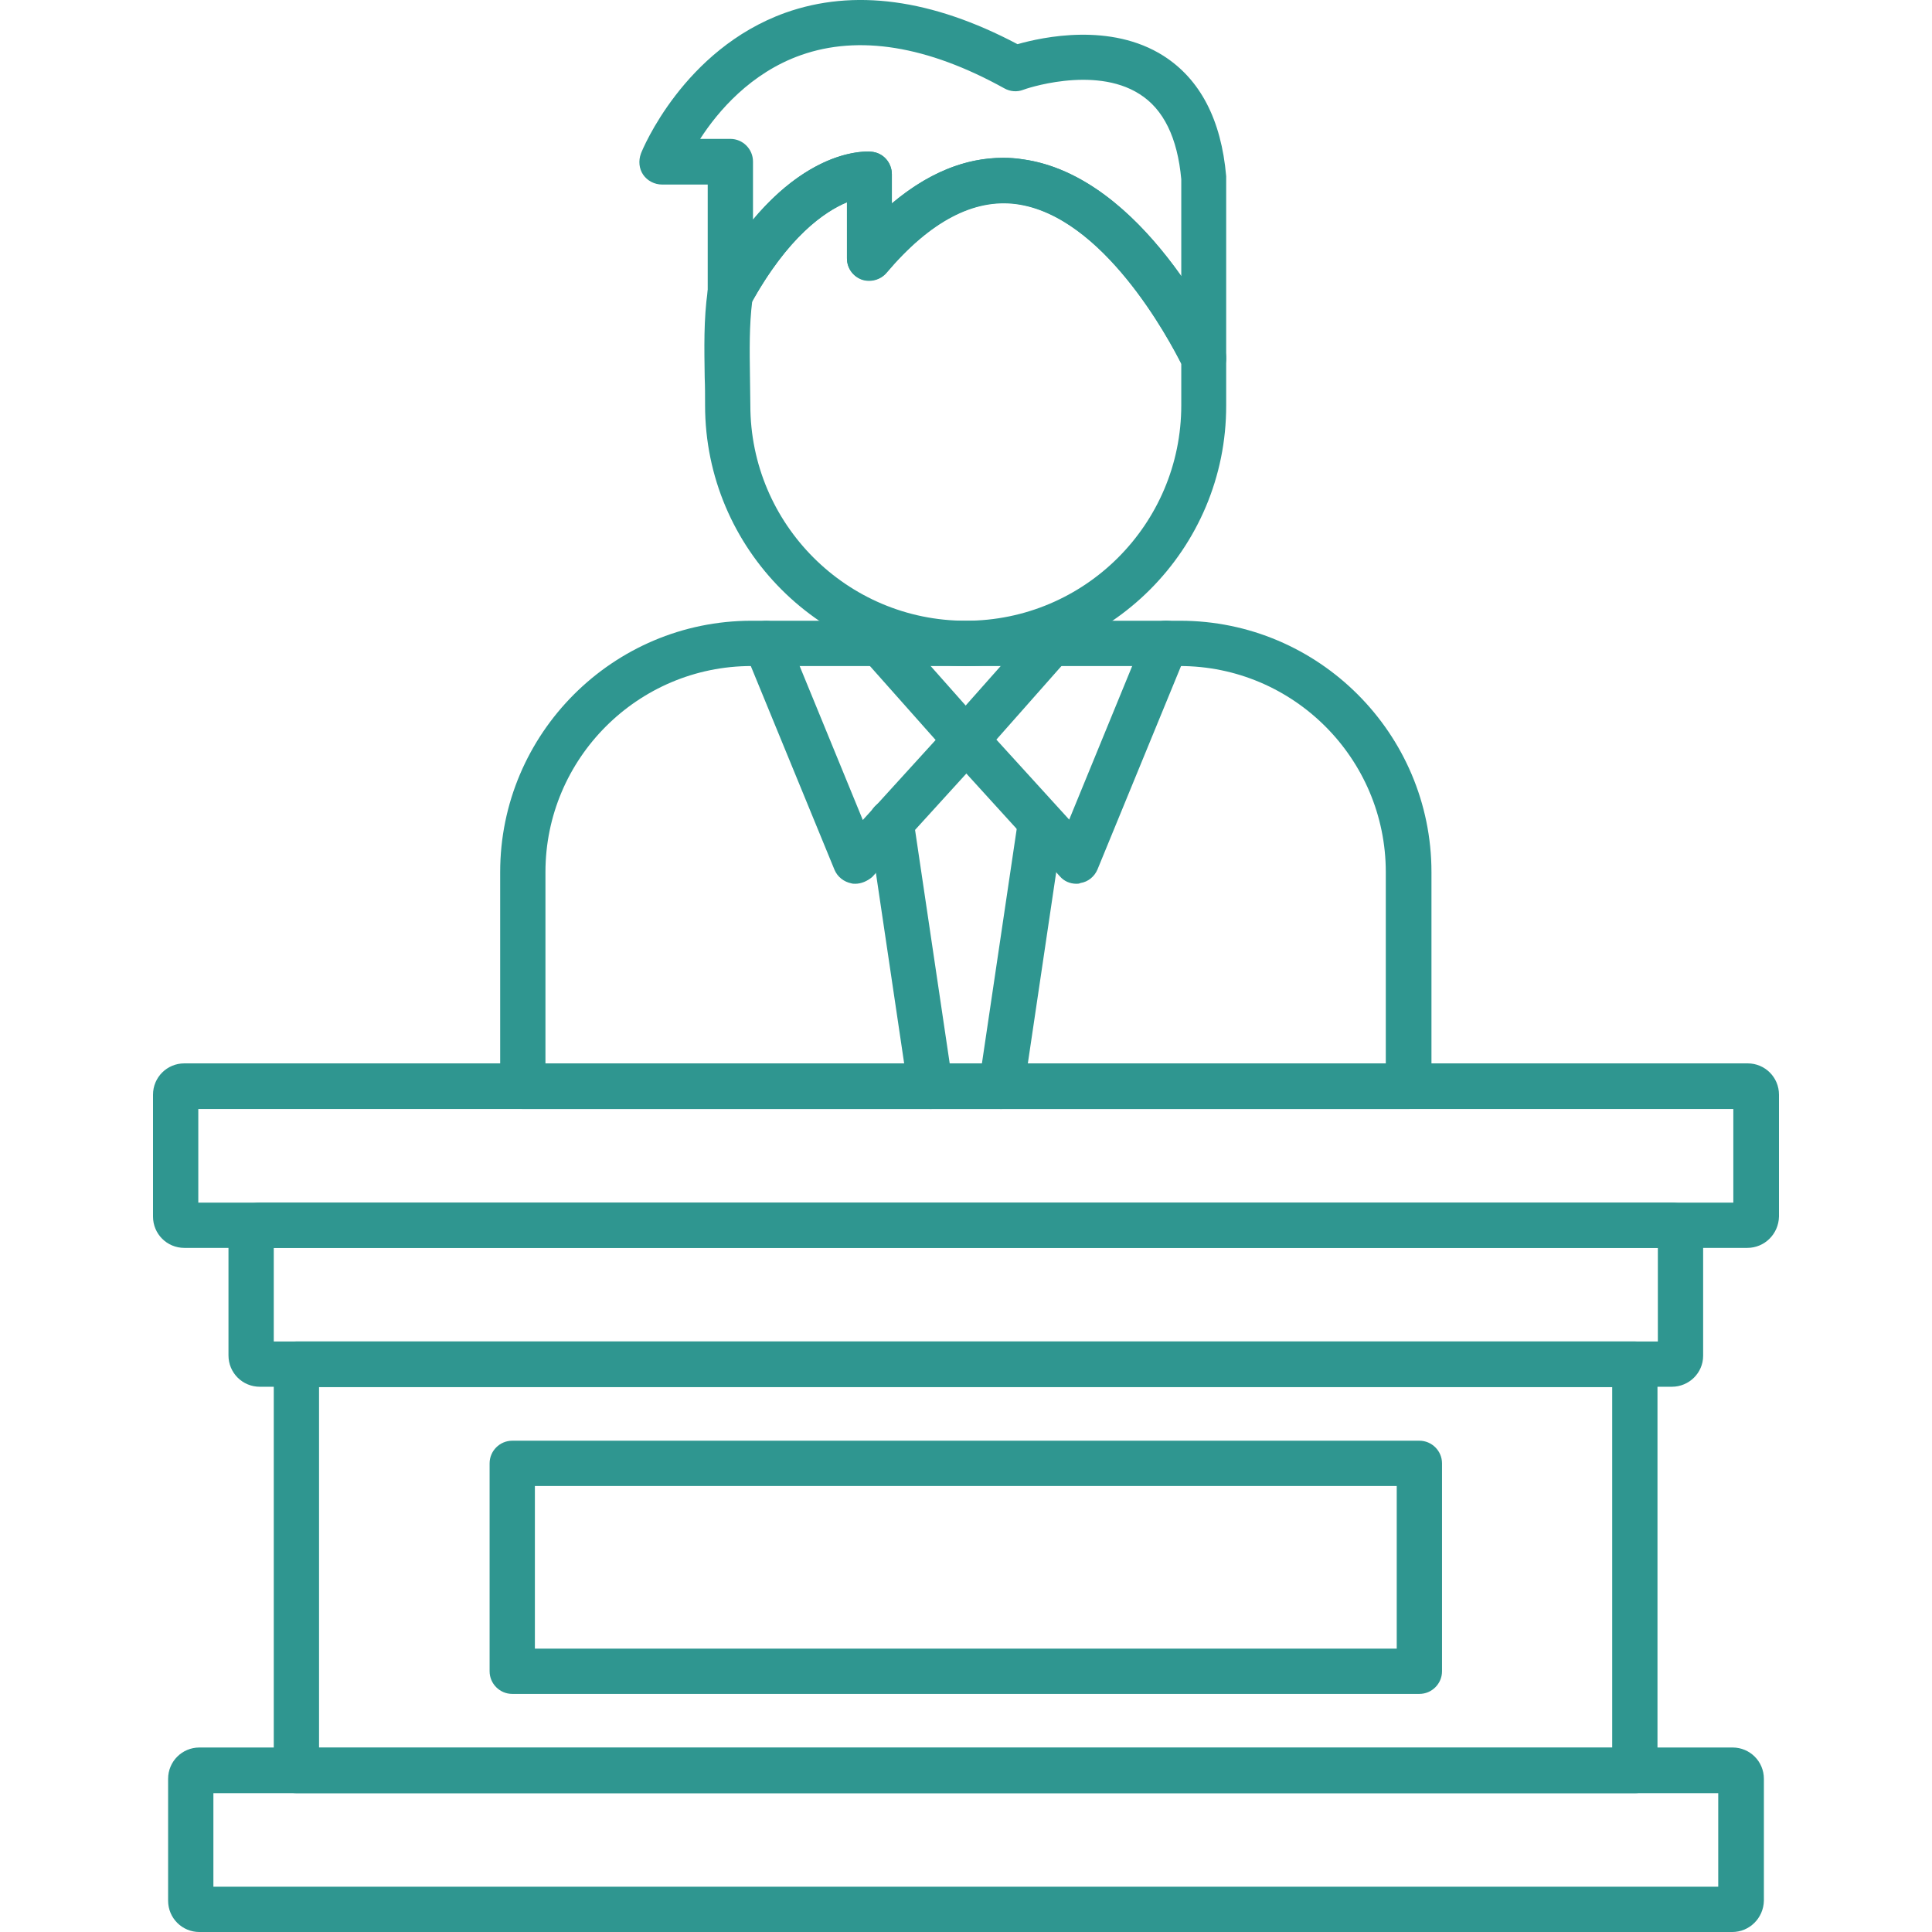
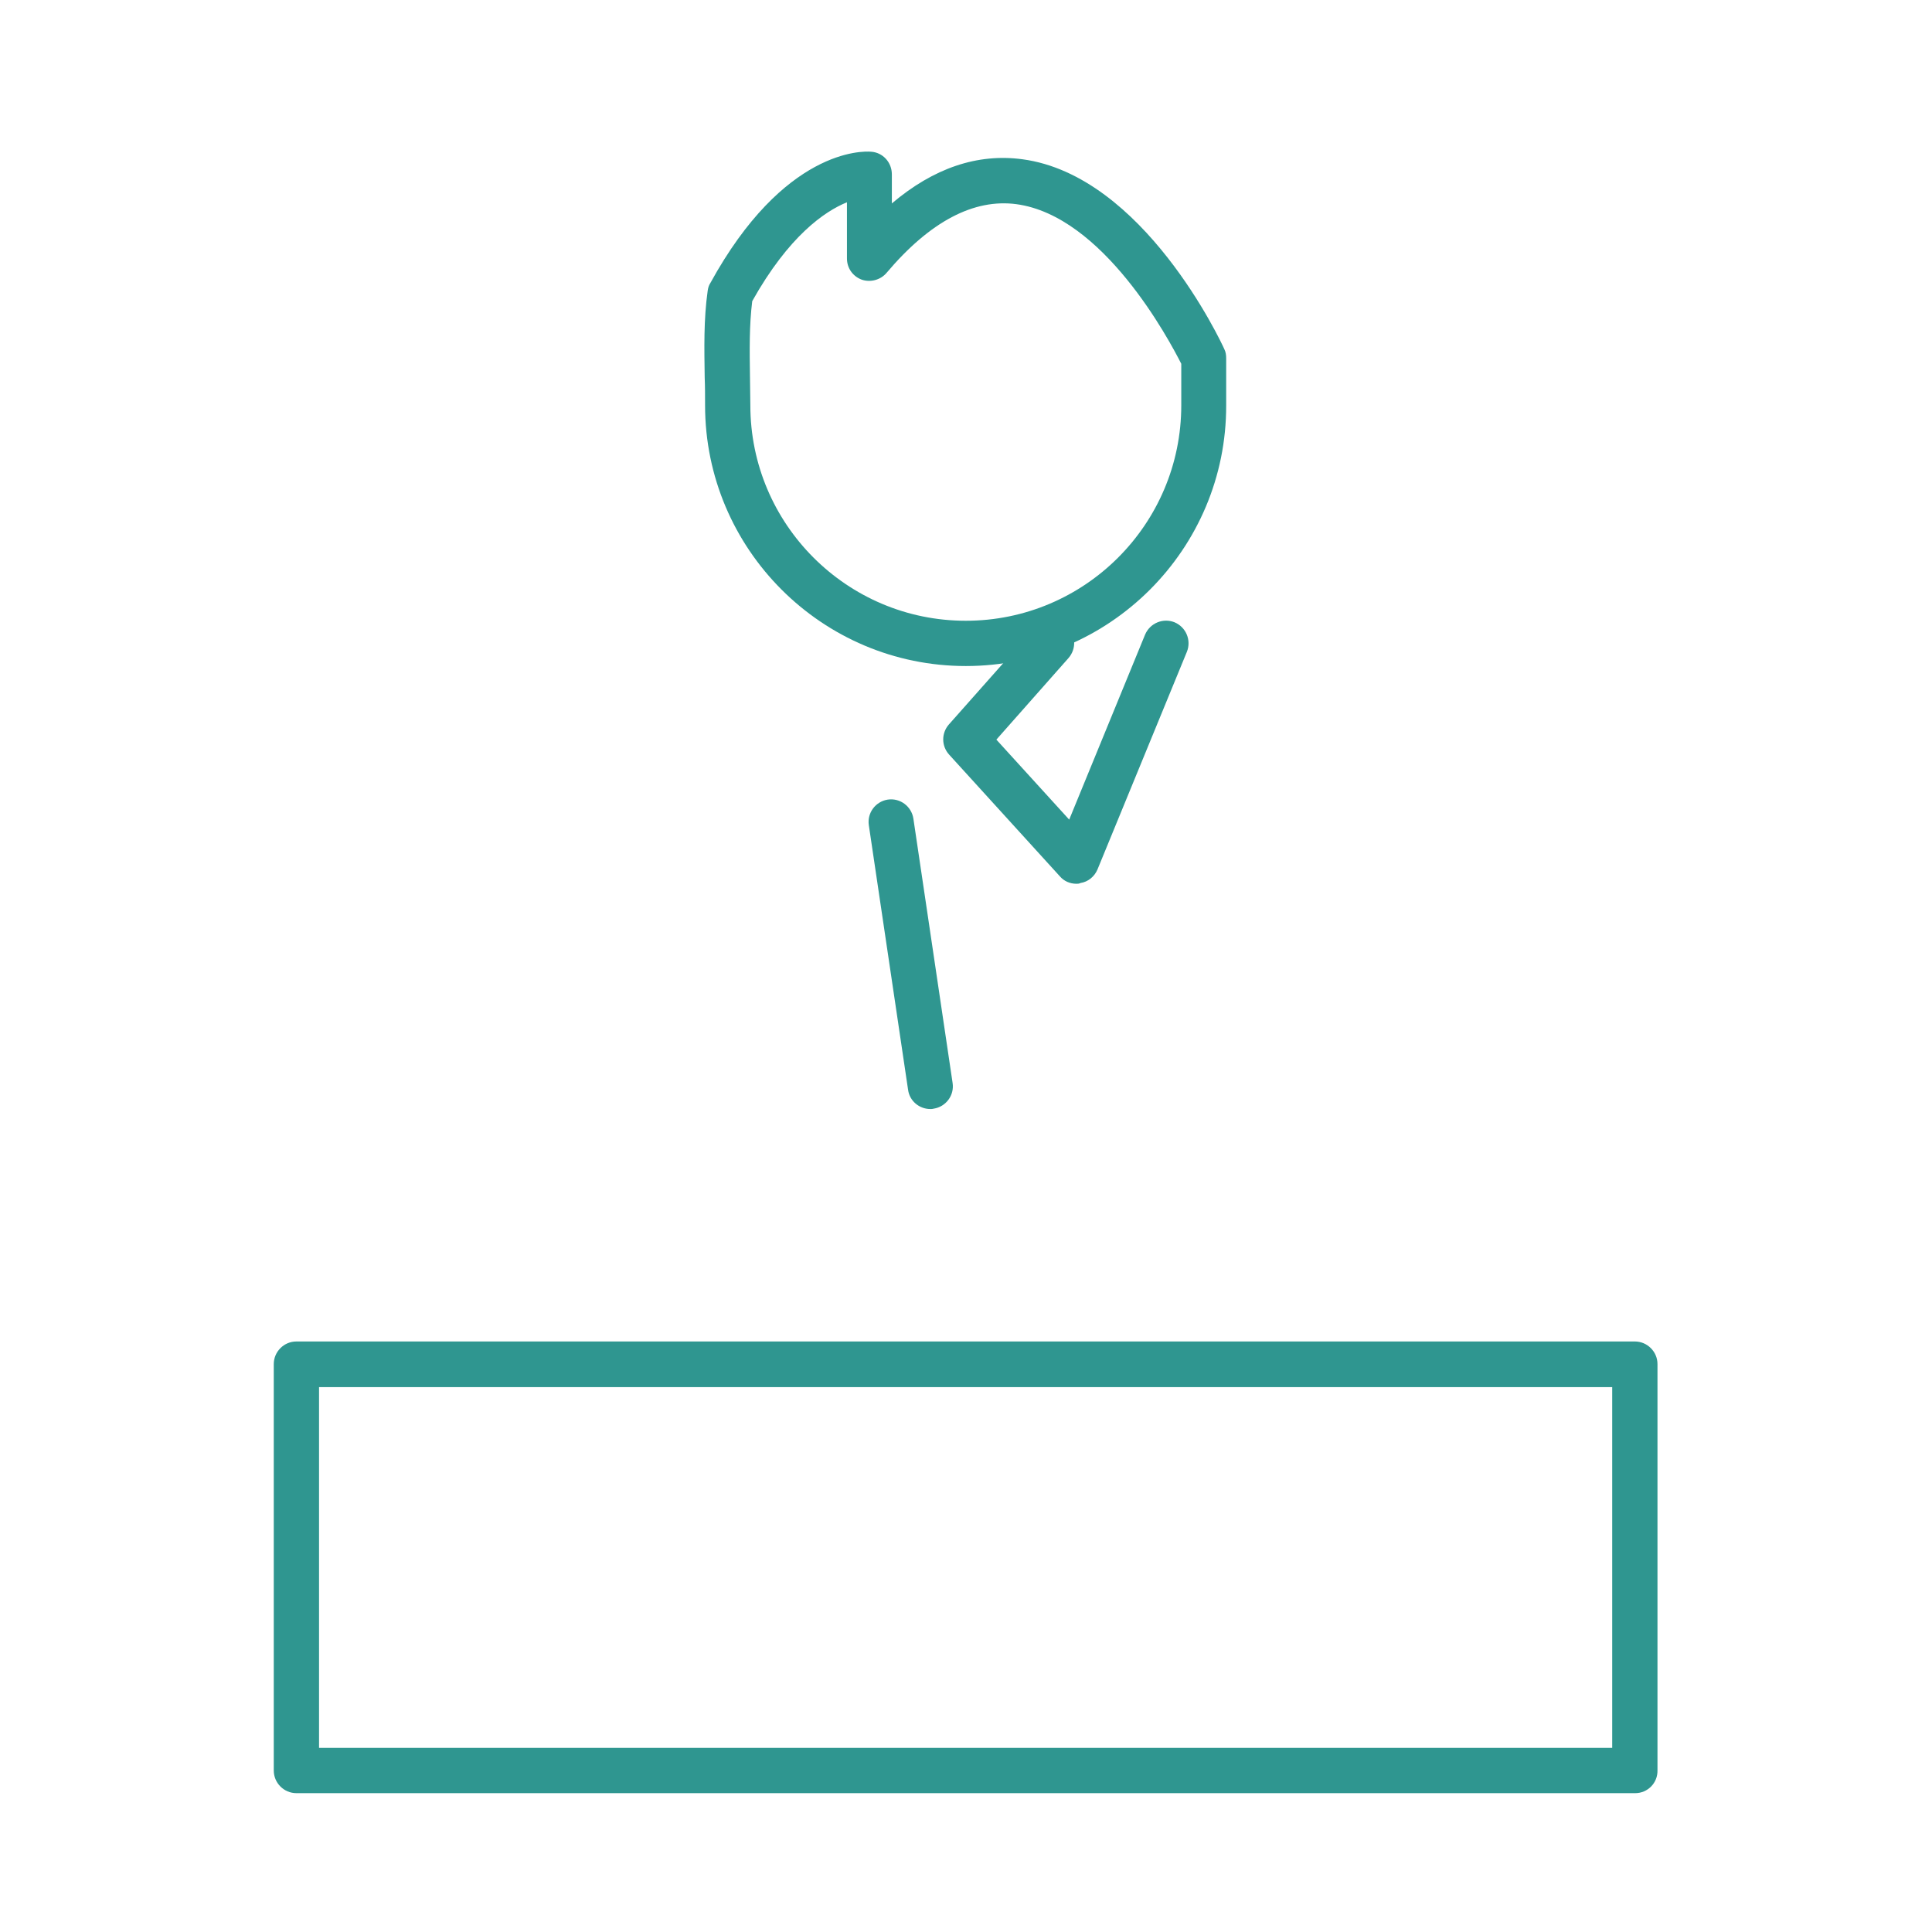
<svg xmlns="http://www.w3.org/2000/svg" version="1.1" width="512" height="512" x="0" y="0" viewBox="0 0 512 512" style="enable-background:new 0 0 512 512" xml:space="preserve" fill-rule="evenodd" class="">
  <g>
    <path d="M255.949 176.506c-38.099 0-69.098-31-69.098-69.1 0-2.4 0-4.999-.1-7.399-.101-7.5-.3-15.3.799-23 .1-.7.3-1.4.7-2 19.5-35.5 40.3-34.999 42.6-34.8 3.1.2 5.5 2.801 5.5 6v7.7c11.1-9.4 22.7-13.3 34.6-11.7 32.1 4.3 52.7 48.5 53.5 50.3.401.8.5 1.6.5 2.5v12.4c.098 38.1-30.9 69.099-69.001 69.099zm-56.599-96.7c-.8 6.4-.7 13-.6 19.901 0 2.5.1 5.1.1 7.7 0 31.5 25.601 57.1 57.1 57.1 31.5 0 57.1-25.6 57.1-57.1v-11c-3.3-6.5-20.7-39.2-43.699-42.3-11.3-1.5-22.9 4.6-34.398 18.2-1.6 1.9-4.3 2.6-6.6 1.8-2.4-.9-3.9-3.1-3.9-5.6l-.003-14.9c-5.9 2.4-15.4 8.9-25.1 26.2z" fill="#2f9690" opacity="1" data-original="#000000" />
-     <path d="M319.05 101.006c-2.3 0-4.5-1.3-5.4-3.5-.2-.4-18.8-40-44.3-43.5-11.3-1.5-22.899 4.6-34.398 18.2-1.6 1.9-4.3 2.6-6.6 1.8-2.4-.9-3.9-3.1-3.9-5.6l-.001-14.8c-5.9 2.5-15.7 9.1-25.6 27.2-1.301 2.4-4.1 3.6-6.8 2.9-2.7-.701-4.5-3.101-4.5-5.801v-29l-12.1.001c-2 0-3.9-1-5-2.6-1.099-1.6-1.3-3.7-.6-5.599.401-1.1 11.3-27.6 38.201-37.3 18.2-6.5 38.9-3.7 61.6 8.3 6.7-1.901 24.7-5.801 38.7 3.1 9.7 6.2 15.3 16.9 16.6 31.9v.5l-.002 47.8c0 2.8-2 5.299-4.7 5.899-.3.1-.8.1-1.2.1zm-53.2-59.2c1.699 0 3.4.101 5.1.401 18.2 2.5 32.8 17.8 42.1 31v-25.7c-1-11-4.7-18.6-11.1-22.6-12.1-7.7-30.7-1.2-30.8-1.1-1.6.6-3.4.5-5-.4-20.398-11.3-38.598-14.201-53.898-8.801-13.3 4.7-22 14.9-26.7 22.2h7.998c3.3 0 6 2.7 6 6v15.4c15.5-18.5 29.5-18.2 31.3-18 3.101.2 5.501 2.8 5.501 6v7.7c9.6-8 19.399-12.1 29.498-12.1zM373.349 293.905H138.551c-3.3 0-6-2.7-6-6v-56.8c0-36.7 29.9-66.6 66.6-66.6h113.6c36.7 0 66.6 29.9 66.6 66.6v56.8c-.002 3.3-2.702 6-6.002 6zm-228.798-12H367.25v-50.8c0-30.1-24.5-54.6-54.6-54.6h-113.5c-30.1 0-54.6 24.5-54.6 54.6v50.8z" fill="#2f9690" opacity="1" data-original="#000000" />
-     <path d="M226.651 234.206c-.3 0-.7 0-1-.1-2-.4-3.7-1.7-4.5-3.6l-23.7-57.701c-1.3-3.1.2-6.6 3.3-7.8 3.1-1.3 6.6.2 7.8 3.3l20.1 49 19.3-21.2-19.1-21.499c-2.2-2.5-2-6.3.5-8.5s6.3-2 8.5.5l22.699 25.6c2 2.3 2 5.8-.1 8l-29.299 32.2c-1.3 1.1-2.9 1.8-4.5 1.8z" fill="#2f9690" opacity="1" data-original="#000000" />
    <path d="M285.249 234.206c-1.7 0-3.3-.7-4.4-2l-29.298-32.2c-2.1-2.3-2.1-5.7-.1-8l22.698-25.6c2.2-2.5 6-2.7 8.5-.5s2.7 6 .5 8.5l-19.1 21.6 19.3 21.2 20.1-49.001c1.301-3.1 4.8-4.5 7.8-3.3 3.101 1.3 4.5 4.8 3.3 7.8l-23.7 57.7c-.799 1.9-2.5 3.3-4.5 3.6-.4.201-.7.201-1.1.201zM246.55 293.905c-2.9 0-5.5-2.1-5.9-5.1l-10.4-70.099c-.499-3.3 1.8-6.3 5-6.8 3.3-.499 6.3 1.8 6.8 5l10.4 70.099c.5 3.3-1.8 6.3-5 6.8-.3.1-.6.1-.9.1z" fill="#2f9690" opacity="1" data-original="#000000" />
-     <path d="M265.35 293.905c-.3 0-.6 0-.9-.1-3.3-.5-5.5-3.5-5-6.8l10.4-70.099 11.9 1.8-10.4 70.099c-.5 2.9-3.1 5.1-6 5.1zM459.049 512.005H52.851c-4.6 0-8.3-3.7-8.3-8.3v-32.3c0-4.6 3.7-8.299 8.3-8.299l406.298-.001c4.6 0 8.3 3.7 8.3 8.3v32.3c-.1 4.6-3.8 8.3-8.4 8.3zm-402.498-12H455.35v-24.8H56.551z" fill="#2f9690" opacity="1" data-original="#000000" />
    <path d="M433.349 475.205H78.551c-3.3 0-6-2.7-6-6v-107.7c0-3.3 2.7-6 6-6H433.25c3.3 0 6 2.7 6 6v107.6c.1 3.4-2.6 6.1-5.9 6.1zm-348.798-12H427.25v-95.6H84.551z" fill="#2f9690" opacity="1" data-original="#000000" />
-     <path d="M443.049 367.505H68.85c-4.6 0-8.3-3.7-8.3-8.3v-32.2c0-4.6 3.7-8.3 8.3-8.3h374.199c4.6 0 8.3 3.7 8.3 8.3v32.3c0 4.5-3.7 8.2-8.3 8.2zm-370.499-12h366.798v-24.8H72.55z" fill="#2f9690" opacity="1" data-original="#000000" />
-     <path d="M463.049 330.705H48.85c-4.6 0-8.3-3.7-8.3-8.3v-32.3c0-4.6 3.7-8.299 8.3-8.299l414.299-.001c4.6 0 8.3 3.7 8.3 8.3v32.3c-.1 4.6-3.8 8.3-8.4 8.3zm-410.498-12h406.798v-24.8H52.551zM376.149 448.904H135.75c-3.3 0-6-2.7-6-6v-55.1c0-3.3 2.7-6 6-6h240.399c3.3 0 6 2.7 6 6v55.1c0 3.301-2.7 6-6 6zM141.75 436.905h228.399v-43.1H141.75v43.1z" fill="#2f9690" opacity="1" data-original="#000000" />
  </g>
</svg>